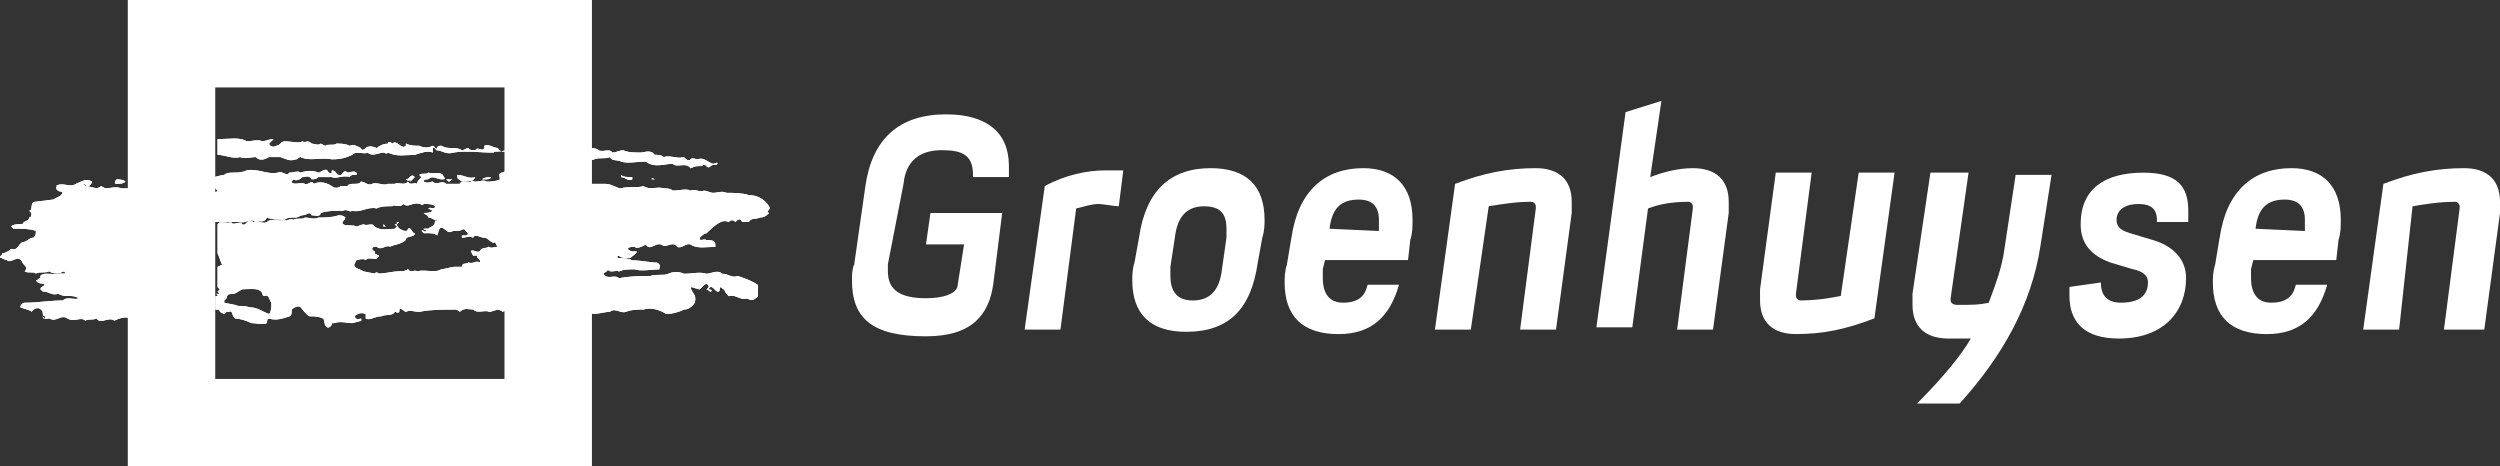
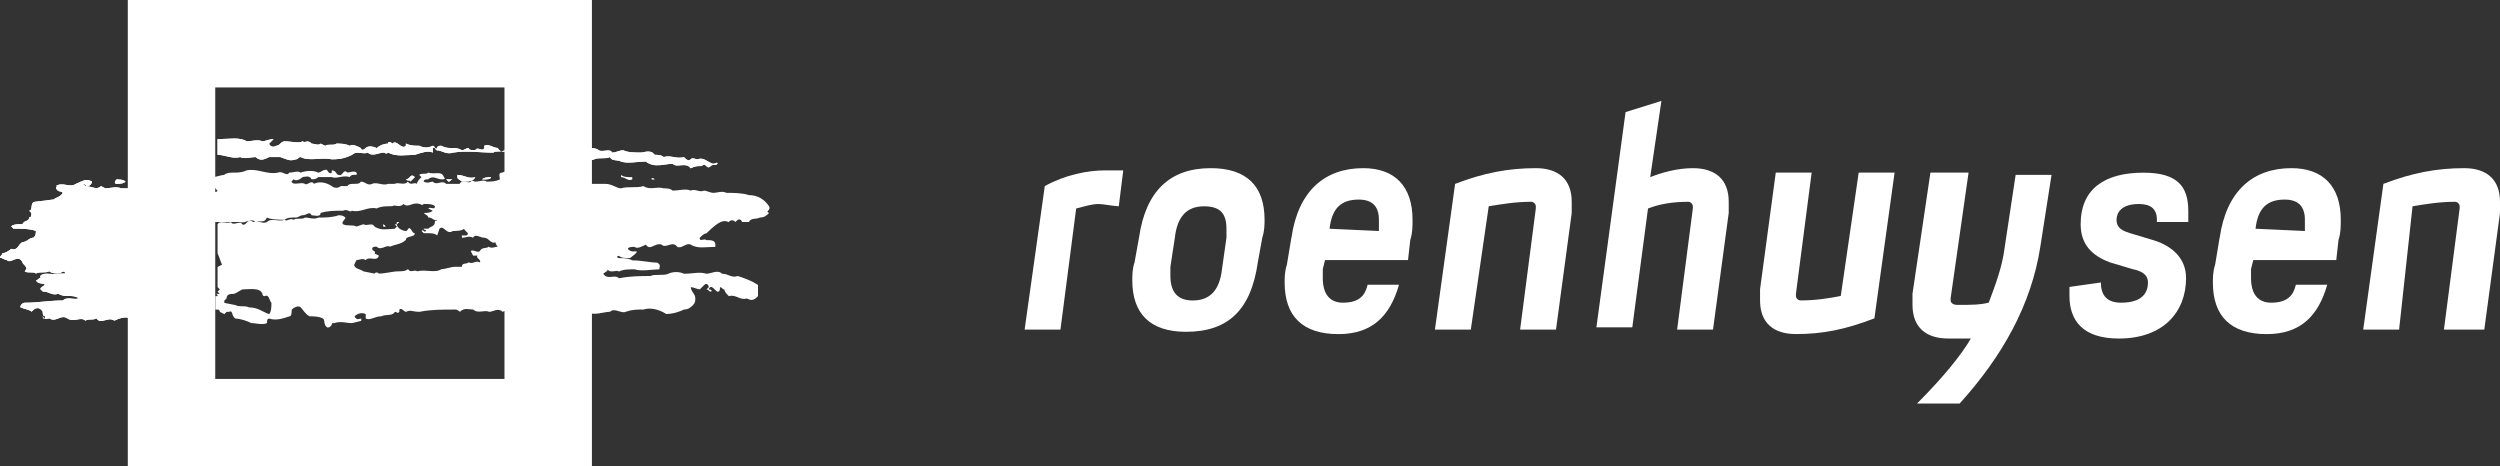
<svg xmlns="http://www.w3.org/2000/svg" id="Layer_1" viewBox="0 0 509.19 94.99">
  <rect x="0" y="0" width="509.19" height="94.99" fill="#333333" stroke="none" />
  <defs>
    <style>.cls-1{fill:#fff;stroke-width:0px;}</style>
  </defs>
  <path class="cls-1" d="m26.03,94.99h94.53V0H26.03v94.99Zm77.18-17.81h-59.37V17.81h58.91v59.37h.46Z" />
  <path class="cls-1" d="m25.57,36.99c-.46.46-1.37.46-1.83.46s-.46-.46,0-.91c.46,0,1.37,0,1.83.46" />
  <path class="cls-1" d="m25.57,36.99c-.46.46-1.37.46-1.83.46s-.46-.46,0-.91c.46,0,1.37,0,1.83.46Z" />
  <path class="cls-1" d="m21.01,36.53h0c-.46.46,0,0,0,0" />
  <path class="cls-1" d="m21.01,36.53h0c-.46.46,0,0,0,0Z" />
  <path class="cls-1" d="m18.72,36.99c0,.46-.46.91-.91.91s-.46-.46-.91-.46l.46.46c1.37,0,2.28.91,3.2,0l.91.46c.91,0,2.28-.46,3.2,0h1.37l.46.46v26.03c-.91-.46-2.28,0-3.2.46-1.37-.91-2.74.91-3.65-.46-.91.46-1.37,0-2.28.46-.91-.91-2.28.46-3.65-.46s-2.28.91-3.65,0c-.46,0-1.37.46-1.37-.46.46.91.46.46.46,0-.46,0-.46-.46-.46-.91-.91-1.37-1.83-.46-2.28,0-.46-.46-1.37-.46-2.28-.91,0-.46.46-.91.91-.91,2.74,0,5.02-.46,7.76-.46.91-.91,2.28,0,3.2-.46-1.37-.91-2.74,0-4.11-.91-1.37.46-1.83-.46-3.2-.46l-.46-.46c0-.46.46-.46.91-.91-.46-.46-1.37,0-1.83-.91.46,0,.46-.46.91-.46v-.46c.91-.91,2.74,0,4.11-.46h.91c0-.91-.91,0-1.37,0s-1.37,0-1.83-.46c-.91.46-1.83,0-2.74.46-.46-.46-1.83,0-2.28-.46.91-.91-.46-1.37-.46-1.83-.91-1.83-2.28.46-3.2-.46-.46,0-.91-.46-1.37-.46,0-.46.46-.46.46-.91.46,0,1.37-.46,1.83-.91,1.37.46,1.37-.91,2.28-1.37.91,0,1.37-.91,2.28-.91.46-.46.46-.91.46-1.37-1.37-.46-2.74-.46-4.57-.46l-.46-.46c.46-.46,1.37-.46,2.28-.46.46-.91,1.37-.46,1.37-1.37.46,0,.46-.46.46-.91l-.46-.46c.91,0,0-1.83,1.37-1.83l3.65-.46c.46-.46,1.37-.46,1.83-1.37-.46-.46-.91,0-1.37-.91,0-.46.46-.46,0-.46,1.37-.91,2.74.46,4.11-.46,1.83-.91,2.28-.91,3.2-.46" />
  <path class="cls-1" d="m18.72,36.99c0,.46-.46.91-.91.91s-.46-.46-.91-.46l.46.46c1.37,0,2.28.91,3.2,0l.91.46c.91,0,2.28-.46,3.2,0h1.37l.46.46v26.03c-.91-.46-2.28,0-3.2.46-1.37-.91-2.74.91-3.65-.46-.91.46-1.37,0-2.28.46-.91-.91-2.28.46-3.65-.46s-2.28.91-3.65,0c-.46,0-1.37.46-1.37-.46.46.91.46.46.46,0-.46,0-.46-.46-.46-.91-.91-1.37-1.83-.46-2.28,0-.46-.46-1.37-.46-2.28-.91,0-.46.46-.91.91-.91,2.74,0,5.02-.46,7.76-.46.91-.91,2.28,0,3.2-.46-1.37-.91-2.74,0-4.11-.91-1.37.46-1.83-.46-3.2-.46l-.46-.46c0-.46.46-.46.91-.91-.46-.46-1.37,0-1.83-.91.46,0,.46-.46.91-.46v-.46c.91-.91,2.74,0,4.11-.46h.91c0-.91-.91,0-1.37,0s-1.37,0-1.83-.46c-.91.46-1.83,0-2.74.46-.46-.46-1.83,0-2.28-.46.91-.91-.46-1.37-.46-1.83-.91-1.83-2.28.46-3.2-.46-.46,0-.91-.46-1.37-.46,0-.46.46-.46.46-.91.46,0,1.37-.46,1.83-.91,1.37.46,1.37-.91,2.28-1.37.91,0,1.37-.91,2.28-.91.46-.46.46-.91.46-1.37-1.37-.46-2.74-.46-4.57-.46l-.46-.46c.46-.46,1.37-.46,2.28-.46.46-.91,1.37-.46,1.37-1.37.46,0,.46-.46.46-.91l-.46-.46c.91,0,0-1.83,1.37-1.83l3.65-.46c.46-.46,1.37-.46,1.83-1.37-.46-.46-.91,0-1.37-.91,0-.46.46-.46,0-.46,1.37-.91,2.74.46,4.11-.46,1.83-.91,2.28-.91,3.2-.46Z" />
  <path class="cls-1" d="m96.81,36.08h0c-.46.91-1.37.91-2.74.91-.46-.46-.91-.46-.91-.91v-.46c1.37,0,2.28.91,3.65.46" />
  <path class="cls-1" d="m96.81,36.08h0c-.46.91-1.37.91-2.74.91-.46-.46-.91-.46-.91-.91v-.46c1.37,0,2.28.91,3.65.46Z" />
  <path class="cls-1" d="m84.48,36.08l-.91.91c0-.46-.46,0-.91-.46h0c.91,0,.91-1.37,1.83-.46" />
  <path class="cls-1" d="m84.48,36.08l-.91.91c0-.46-.46,0-.91-.46h0c.91,0,.91-1.37,1.83-.46Z" />
  <path class="cls-1" d="m100.01,36.08c0,.46-.91.46-1.37.46h-.46c.46-.46,1.37-.46,1.83-.46h0Z" />
  <path class="cls-1" d="m100.01,36.08c0,.46-.91.46-1.37.46h-.46c.46-.46,1.37-.46,1.83-.46h0Z" />
  <path class="cls-1" d="m92.25,36.53c-.46,0-.46.46-.91.46l-.46-.46h1.37" />
  <path class="cls-1" d="m92.25,36.53c-.46,0-.46.46-.91.46l-.46-.46h1.37Z" />
  <polygon class="cls-1" points="115.99 36.99 115.54 37.45 115.54 36.99 115.99 36.99" />
  <polygon class="cls-1" points="115.99 36.99 115.54 37.45 115.54 36.99 115.99 36.99" />
  <polygon class="cls-1" points="117.36 36.99 116.91 37.45 116.91 36.99 117.36 36.99" />
  <polygon class="cls-1" points="117.36 36.99 116.91 37.45 116.91 36.99 117.36 36.99" />
  <path class="cls-1" d="m128.78,36.08v.46c-.91.46-1.37-.46-2.28-.46v-.46c.46.46,1.37.46,2.28.46" />
-   <path class="cls-1" d="m128.78,36.08v.46c-.91.46-1.37-.46-2.28-.46v-.46c.46.46,1.37.46,2.28.46Z" />
  <path class="cls-1" d="m133.35,36.53h-.46c-.46,0,0-.46.46,0" />
  <path class="cls-1" d="m133.35,36.53h-.46c-.46,0,0-.46.46,0Z" />
  <path class="cls-1" d="m51.15,37.9c-.46.46-.91,0-1.37,0,0-.46.46-.46.46-.46l.91.46Z" />
  <path class="cls-1" d="m51.15,37.9c-.46.46-.91,0-1.37,0,0-.46.46-.46.46-.46l.91.46Z" />
  <path class="cls-1" d="m58.45,38.36c-.46.46-1.37.46-1.83.46l-.46-.46c.46-.46.91-.46,1.37,0,0,0,.46-.46.91,0" />
  <path class="cls-1" d="m58.45,38.36c-.46.46-1.37.46-1.83.46l-.46-.46c.46-.46.91-.46,1.37,0,0,0,.46-.46.91,0Z" />
  <path class="cls-1" d="m68.96,40.64c.46,0,.91.46,1.83,0,.46.46,1.37-.46,1.83.46-.46,0-.91.46-1.37.91-.46,0-.91-.46-1.83-.91-.46,0-1.83,0-2.28.46-.91-.46-1.83.46-2.28-.46h-.46c.91-1.83,2.74.46,4.57-.46h0Z" />
  <path class="cls-1" d="m68.96,40.64c.46,0,.91.46,1.83,0,.46.46,1.37-.46,1.83.46-.46,0-.91.46-1.37.91-.46,0-.91-.46-1.83-.91-.46,0-1.83,0-2.28.46-.91-.46-1.83.46-2.28-.46h-.46c.91-1.83,2.74.46,4.57-.46h0Z" />
  <path class="cls-1" d="m74.89,41.56c-.46,0-.91-.46-1.83-.46l.46-.46c.46,0,1.37,0,1.37.91" />
  <path class="cls-1" d="m74.89,41.56c-.46,0-.91-.46-1.83-.46l.46-.46c.46,0,1.37,0,1.37.91Z" />
  <path class="cls-1" d="m62.56,41.56c.46.46,0,.46-.46.46l-.91-.46c.46-.46.91,0,1.37,0" />
  <path class="cls-1" d="m62.56,41.56c.46.46,0,.46-.46.46l-.91-.46c.46-.46.91,0,1.37,0Z" />
  <path class="cls-1" d="m55.26,41.56l.46.46-.46.46c-.46,0-.46-.46-.91-.46-.91-.46-1.37.46-1.83-.46.46-.91.91.46,1.83,0,.46.46.91,0,.91,0" />
  <path class="cls-1" d="m55.26,41.56l.46.46-.46.46c-.46,0-.46-.46-.91-.46-.91-.46-1.37.46-1.83-.46.46-.91.91.46,1.83,0,.46.46.91,0,.91,0Z" />
  <path class="cls-1" d="m47.04,42.47h-.46c-.46-.46-1.37,0-1.83-.46.46,0,1.37,0,2.28.46h0Z" />
  <path class="cls-1" d="m47.04,42.47h-.46c-.46-.46-1.37,0-1.83-.46.46,0,1.37,0,2.28.46h0Z" />
  <path class="cls-1" d="m125.58,43.84c-.46.46-.46-.46-.91,0,0-.46.46,0,.91,0" />
  <path class="cls-1" d="m125.58,43.84c-.46.46-.46-.46-.91,0,0-.46.46,0,.91,0Z" />
  <polygon class="cls-1" points="81.29 45.21 80.83 45.67 80.83 45.21 81.29 45.21" />
  <polygon class="cls-1" points="81.29 45.21 80.83 45.67 80.83 45.21 81.29 45.21" />
  <polygon class="cls-1" points="78.55 46.12 78.09 46.12 78.09 46.12 78.09 45.67 78.55 46.12" />
  <polygon class="cls-1" points="78.55 46.12 78.09 46.12 78.09 46.12 78.09 45.67 78.55 46.12" />
  <path class="cls-1" d="m135.63,45.21c0,.46-.46.46-.91.46l-.46-.46c0-.46.91,0,1.37,0" />
  <path class="cls-1" d="m135.63,45.21c0,.46-.46.46-.91.46l-.46-.46c0-.46.91,0,1.37,0Z" />
  <path class="cls-1" d="m122.39,49.32h0c-.46.46-.91.46-1.37,0l.46-.46s.46,0,.91.46" />
  <path class="cls-1" d="m122.39,49.32h0c-.46.46-.91.46-1.37,0l.46-.46s.46,0,.91.46Z" />
-   <path class="cls-1" d="m126.04,47.95h0c0,.46-.46.46-.91.46h-.46c-.46,0,0,.46-.46.46.46-.46,0-1.37.91-.91,0,0,.91,0,.91,0" />
  <path class="cls-1" d="m126.04,47.95h0c0,.46-.46.46-.91.46h-.46c-.46,0,0,.46-.46.46.46-.46,0-1.37.91-.91,0,0,.91,0,.91,0Z" />
  <path class="cls-1" d="m126.5,49.32c0,.46-.91.46-.46.91-.91.46-1.83-.46-2.74,0-.46,0-.91-.46-1.83,0-.46-.46-1.37,0-2.28-.46.46-.46,1.37,0,2.28,0,1.37-.46,3.2,0,4.11-.46h.91Z" />
  <path class="cls-1" d="m126.5,49.32c0,.46-.91.46-.46.91-.91.46-1.83-.46-2.74,0-.46,0-.91-.46-1.83,0-.46-.46-1.37,0-2.28-.46.46-.46,1.37,0,2.28,0,1.37-.46,3.2,0,4.11-.46h.91Z" />
  <path class="cls-1" d="m127.87,52.06c-.46.46-.91-.46-1.37-.46h0c0-.46.46-.46.91-.46-.46.91,0,.91.46.91" />
  <path class="cls-1" d="m127.87,52.06c-.46.46-.91-.46-1.37-.46h0c0-.46.46-.46.91-.46-.46.91,0,.91.46.91Z" />
  <path class="cls-1" d="m121.02,54.8l-.46.46c0-.46.46-.46.46-.46" />
  <path class="cls-1" d="m121.02,54.8l-.46.46c0-.46.46-.46.46-.46Z" />
  <path class="cls-1" d="m89.51,61.65c0,.46-.46.46-.46,0h-.46.91Z" />
  <path class="cls-1" d="m89.51,61.65c0,.46-.46.46-.46,0h-.46.91Z" />
  <path class="cls-1" d="m76.72,62.56h-.91v-.46c.46,0,.91,0,.91.46" />
  <path class="cls-1" d="m76.72,62.56h-.91v-.46c.46,0,.91,0,.91.46Z" />
  <path class="cls-1" d="m79.92,29.23c.91-.91,1.83,1.37,2.74.46v-.46c.91.46,1.83.46,2.74.46.91.46,1.83.46,2.74,0,.46,0,.46.91.91.46,0-.46.46-.46.91-.46,1.37.91,2.74,0,4.11.91.46,0,.91-.46,1.37-.46,0,.46.91.46,1.37.46.46-.91,1.37.46,1.83-.46v-.46c.91-.46,1.83.46,2.74.46.46.91,1.37.91,1.83.46l.46-.91c.91-.46,1.83,0,2.74.46.46.46,1.37,0,1.37.91.46.46,1.37.46,2.28.46l.46-.91c.46.91,1.83.91,2.74,1.37l.46-.46c0-.46-.91-.46-.46-.91.46-.46.91.46,1.83,0,.46,0,.91.91,1.37,0,.91,0,2.28,0,3.2-.46.91,0,1.83,0,2.28.46.91.46,2.28-.46,2.74.46.91,0,1.37-.46,2.28-.46.91.46,2.28.46,3.65.46.46,0,1.37-.46,2.28,0l.46.46c.46,0,1.37,0,1.83.46,1.37-.46,2.74.46,4.11,0,.46.46.91.91,1.37.46.46-.46.91,0,1.37,0,1.37-.46,1.83.46,3.2.91.46,0,.91-.46.91,0-.46.46-.91,0-1.37.46-.91.91-.91-.91-1.83,0-.91,0-1.37,0-2.28.46-.91-1.37-2.74,0-3.65-.91-1.83,0-3.65.91-5.48-.46-1.83,0-3.65.46-5.02,0-.91-.46-1.83,0-2.28-.91-.91.46-2.28,0-3.2.46s-1.83-.46-2.28-.46c-.91-.46-1.83.46-2.74-.46-.91.46-1.83-.91-1.83,0-.46.46-.91-.46-1.37.46-.46,0-.91,0-.91-.46-.91.46-1.83-.46-2.74,0-.91-.46-1.83,0-3.2,0s-2.28,0-3.2-.91c-.91.46-1.83,0-2.28.46-2.74,0-5.48-.46-8.22,0-1.37.46-2.28-.46-3.2-.46-.46,0-.46-.91-.91-.46v.91c-.91-.46-2.28,0-3.65.46-1.83,0-3.65.46-5.48-.46-.46.46-.46,0-.91,0-.91,0-2.28.91-3.2,0-.91.46-2.28-.46-3.2.46-1.83.91-3.2.91-4.11.91-2.28-.46-4.57.46-6.39-.46-.46,0-.46.46-.91.46-1.37.46-1.83,0-3.2-.46h-2.28c-.91.46-1.83.91-2.74,0-.91,0-2.28.46-3.2,0-1.37.46-3.2-.46-4.57-.46v-3.2h.46c1.83,0,4.11-.46,5.48.46.91,0,2.28-.46,3.2,0,.46,0,1.37-.46,2.28-.46l-.91.91c0,.46.91.91,1.37.46.91,0,.91-.91,1.83-.91,1.37,0,2.74.46,3.65,0,.46.46.91-.46,1.83.46.46,0,1.37.46,1.83,0l.91.46c.46-.46,1.83,0,2.28-.46.91,0,1.83,0,2.74.46.46-.46,1.37,0,2.28.46,0,.46.46.46.91,0s1.37-.46,2.28,0c.46-.46,1.37-.91,2.28-.91,0-.46.46-.46.91,0" />
  <path class="cls-1" d="m79.92,29.23c.91-.91,1.83,1.37,2.74.46v-.46c.91.46,1.83.46,2.74.46.91.46,1.83.46,2.74,0,.46,0,.46.91.91.46,0-.46.46-.46.91-.46,1.37.91,2.74,0,4.11.91.46,0,.91-.46,1.37-.46,0,.46.91.46,1.37.46.46-.91,1.37.46,1.83-.46v-.46c.91-.46,1.83.46,2.74.46.46.91,1.37.91,1.83.46l.46-.91c.91-.46,1.83,0,2.74.46.46.46,1.37,0,1.37.91.46.46,1.37.46,2.28.46l.46-.91c.46.91,1.83.91,2.74,1.37l.46-.46c0-.46-.91-.46-.46-.91.46-.46.91.46,1.83,0,.46,0,.91.91,1.37,0,.91,0,2.28,0,3.2-.46.91,0,1.83,0,2.28.46.91.46,2.28-.46,2.74.46.91,0,1.37-.46,2.28-.46.91.46,2.28.46,3.65.46.46,0,1.37-.46,2.28,0l.46.46c.46,0,1.37,0,1.83.46,1.37-.46,2.74.46,4.11,0,.46.46.91.91,1.37.46.46-.46.91,0,1.37,0,1.37-.46,1.83.46,3.2.91.46,0,.91-.46.91,0-.46.46-.91,0-1.37.46-.91.91-.91-.91-1.83,0-.91,0-1.37,0-2.28.46-.91-1.37-2.74,0-3.65-.91-1.83,0-3.65.91-5.48-.46-1.83,0-3.65.46-5.02,0-.91-.46-1.83,0-2.28-.91-.91.46-2.28,0-3.2.46s-1.83-.46-2.28-.46c-.91-.46-1.83.46-2.74-.46-.91.46-1.83-.91-1.83,0-.46.46-.91-.46-1.37.46-.46,0-.91,0-.91-.46-.91.46-1.83-.46-2.74,0-.91-.46-1.83,0-3.2,0s-2.28,0-3.2-.91c-.91.46-1.83,0-2.28.46-2.74,0-5.48-.46-8.22,0-1.37.46-2.28-.46-3.2-.46-.46,0-.46-.91-.91-.46v.91c-.91-.46-2.28,0-3.65.46-1.83,0-3.65.46-5.48-.46-.46.46-.46,0-.91,0-.91,0-2.28.91-3.2,0-.91.46-2.28-.46-3.2.46-1.83.91-3.2.91-4.11.91-2.28-.46-4.57.46-6.39-.46-.46,0-.46.46-.91.46-1.37.46-1.83,0-3.2-.46h-2.28c-.91.46-1.83.91-2.74,0-.91,0-2.28.46-3.2,0-1.37.46-3.2-.46-4.57-.46v-3.2h.46c1.83,0,4.11-.46,5.48.46.91,0,2.28-.46,3.2,0,.46,0,1.37-.46,2.28-.46l-.91.91c0,.46.91.91,1.37.46.91,0,.91-.91,1.83-.91,1.37,0,2.74.46,3.65,0,.46.46.91-.46,1.83.46.46,0,1.37.46,1.83,0l.91.46c.46-.46,1.83,0,2.28-.46.91,0,1.83,0,2.74.46.46-.46,1.37,0,2.28.46,0,.46.46.46.91,0s1.37-.46,2.28,0c.46-.46,1.37-.91,2.28-.91,0-.46.46-.46.91,0Z" />
  <path class="cls-1" d="m148.42,45.21c.46-.46.91-.46,1.37,0,.46-.46.91-.91,1.37,0h1.37c.46-.91,1.37-.46,2.28-.91.91,0,1.37-.46,1.83-.91-.91-.46.46-.46,0-1.37-.91-1.37-2.28-2.28-4.11-2.28-1.37-.46-3.2-.46-4.57-.46-.91-.46-1.83,0-2.74,0-.46,0-1.37-.46-1.83-.46-.91.46-1.83-.46-2.74,0-.91-.46-2.28,0-3.65,0-.46-.46-1.37-.46-1.83-.46-1.37-.46-2.74.46-4.11-.46-1.37.46-3.2,0-4.57.46-.91,0-1.83-.91-3.2-.91h-4.11c-2.74-.91-5.48,0-8.22,0,0-.46-.91-.46-.46-.91l1.37-.46v-.46c-2.28,0-4.57-.46-6.85-.46-.46-.46-1.83-.46-2.74,0-.91,0-.46.91-.46,1.37-.91.46-1.83.46-2.74.46-.46-.46-1.37,0-2.28,0-.46,0-.46-.46-.91,0s-1.83-.46-2.28.46h-2.74c-.91-.91-1.83.46-2.74-.46-.46,0-.91.46-1.83,0,0-.46.46-.46.91-.46.91-.91,1.83,0,2.74,0,.46,0,.91,0,.46-.46-.46-1.37-1.83-.46-3.2-.91-.46.46-1.37,0-1.83.46l.46.46c-.46.46-.91.91-.91,1.37-.46-.46-1.37.46-1.83-.46-.91.91-1.83,0-2.74.46h-1.37c-.91.46-2.28-.46-3.2,0s-1.37-.46-2.28-.46c-.46.91-2.28,0-2.74.91h-1.37c-.46.46-1.37.46-1.83,0-1.37-.91-2.74-.91-3.65-.46-.46-.91-1.37.46-1.83,0-.91-.46-2.28.46-2.74-.46l.46-.46c.46.46,1.37,0,1.83-.46.46,0,1.37-.46,1.83.46.46,0,.91,0,1.37-.46h2.74c.91.46,2.28-.46,3.65,0,.46-.91,1.83,0,1.37-.91-.46-.46-1.37,0-1.83,0-.91-.91-.91.91-1.83.46-.46,0-.46-.91-1.37-.91v.46c-.46.46-.91-.46-.91-.46-.46-.46-1.37.46-1.83.46-.91-.46-2.28-.46-3.65,0-.46-.46-1.37,0-2.28,0-.46.91-1.37-.46-2.28,0-2.28.46-4.11-.91-6.39-.46-.91.46-1.83.46-2.74.46-.46,0-1.37,0-1.83.46-.46,0-1.83.46-2.28.46v.91c0,.91.46,1.37.91,1.83,0,.46-.91,0-.91.91v5.48h5.48c.91.46,2.28-.91,3.2,0,.46-.46,1.83.46,2.28-.91.91.46,2.74.46,3.65.46.46-.46,1.37-.46,2.28-.46.46,0,.91-.46,1.37-.46.91,0,1.37-.91,1.83,0,.46,0,1.83.46,1.83-.46,1.37-.46,2.74-.46,4.57-.46.91-.46,1.37.46,1.83,0,1.83.46,3.2-.91,5.02-.46.91-.46,1.83-.46,3.2-.46.46-.46,1.37.46,2.28-.46.91.91,1.83-.46,3.2,0,.46,0,.46.46.91,0,.91,0,1.83,0,2.28.46,0,.91-.91,0-1.37.46h0l.91.46c-.46.46-1.37.46-1.83.46.46.46.91.46.91.91.91,0,1.37.91,1.83.46,0,.46-.46,0-.46.46,0,.91-.91.91-1.37,1.37h-.91c0,.46.46,0,.46.46-.46.46-.46-.46-.91,0l.46.46h.91c.46,0,1.37,0,1.83.46l.46-1.37c.91-.91,1.37,1.37,2.74.46.46,0,1.83,0,2.28-.46,0,.46,1.37.91.46,1.37h-.91v.46c.91,0,1.37-.46,2.28,0,.46-.91,1.37,0,2.28,0s1.37,1.37,2.28.91c0,.46.46.91.46.91-.46,0-1.37.46-1.83,0-.46.46-1.37,0-1.83.91-.46.46-1.37-.46-1.83,0l.46.91h.91c-.46.46.91.91.46,1.37-.91-.46-1.37.46-2.28,0-.46.46-1.37,0-1.37.91h-1.37c-.91,0-1.83.46-2.74.46-1.37.91-3.2,0-5.02.46-.46-.46-1.37.46-1.83-.46-.46.46-1.37.46-1.83.46-1.37,0-2.74.46-4.11.46q-.46-.46-.91,0l-2.28-.46c-.46-.46-1.83-.46-1.83-1.37l.46-.91c.46,0,1.37-.46,1.83,0,.91-.91,2.28.46,2.74-.91l-.91-.46c.46-.46-.46-.46-.46-.91s.46-.46.91-.46c.91.91,1.83-.46,2.74,0,.91-.46,2.28-.46,3.2-1.37,0-.91,1.83-.46,1.83-1.37-.46,0-.46-.46-.91-.91-.46-.46-.46.46-.91.46s-1.83-.46-1.83-1.37h-.46l.46.46-.46.46c-1.37,0-2.74.46-4.11-.46-.46-.91-1.37,0-2.28-.46l-1.37.46c-.91-.46-1.83,0-2.74-.46-.46-.46.46-.91.46-1.37-.46-.46-.91-.46-1.37-.46-1.37.46-2.74.46-4.11.46-.91.46-1.83,0-2.74,0-.46.46-1.83,0-2.28.46-.91-.46-1.37.46-1.83,0-1.37.46-2.74-.46-3.65.46-.91.46-1.83-.46-2.74,0-1.37-.91-1.37.91-2.28.46-.46-.91-1.83.46-2.28-.46-.91.46-2.28-.46-2.74.46v5.94c.46.91.46,1.37.91,2.28l-.91.46v4.11l.46.46-.46.46.46.46h-.91q.46,0,.46.46h-.46v2.74h.46c.46,0,.46.46.46.46l.91.46.46-.46h.46c.91-.46.46.91,1.37,1.37.91,0,2.28.46,3.2.91.91,0,2.28.46,3.2,0,0-.46,0-.91.46-.91,1.37.46,2.74,0,4.11-.46.46,0,.46-.91.46-1.37.46-.46,1.37-.91,1.83-.46.46.46.91,1.37,1.83,1.83.91,0,1.83,0,2.74.46.46.46,0,1.37.91,1.83.46,0,.91-.46.91-.91h.46c1.37-.46,2.28,0,3.65,0l1.83-.46v-.46c-.46,0-.91.46-1.37-.46.46-.46,1.37-.91,2.28-.46v.91c.91.46,1.83-.46,3.2-.46.91-.46,2.28,0,2.74-.91.46,0,.46.46.91,0v-.46c.46-.46.91.46,1.37.46.91-.46,1.37,0,2.74,0,2.28-.46,4.57-.46,7.31-.46.46,0,.91.46.91.46.91-.91,1.83-.46,2.74-.46.91.91,2.28,0,3.2.46.91,0,1.83-.91,2.74,0,.91-.46,1.83,0,2.28-.46.46.91,1.37,0,2.28.46.46-.91,1.37-.46,2.28-.46.46.46,1.83,0,2.28.91,1.37,0,3.2.46,4.57-.46h3.2c1.83.91,3.65,0,5.02,0,.91-.91,2.28.46,3.2,0,1.37-.46,2.28-.46,3.65-.46,1.37-.46,3.2,0,4.57.91,1.37,0,2.74-.46,3.65-.91.91,0,1.37-.46,1.83-.91.46-.46.46-.91.46-1.37,0-.91-.91-1.37-.91-2.28.46,0,1.37.46,1.83.46l.91-.91c.46-.46.91,0,.91.46l-.46.46c.46,0,.46.46.91.46.46-.46-.46-.46-.46-.46.46-1.37,1.37.46,1.83.46s.46-.46.46-.91c.46,0,.46.46.91.46,0,.46.46.91.91,1.37,1.37-.46,2.28.91,3.65.46.91.46,1.37.46,2.28-.46v-2.28c-1.37-.91-2.74-1.37-4.11-1.83-1.37.46-1.83-.46-3.2-.46-.91-.91-2.28,0-3.2,0-1.37-.46-2.74,0-4.57,0-.91-.46-2.28-.46-3.2,0s-2.74,0-3.65.46c-1.83,0-4.11,0-6.39.46-.91-.91-2.28.46-3.2-.91.46-.46.91-.46.91-.91.46.91,1.83,0,2.28.46.91-.46,1.83-.46,3.2-.46,1.37.46,3.65,0,5.02,0,0-.46.46-.91-.46-1.37-1.37,0-3.2-.46-5.02-.46-.91-.46-1.83-.46-2.74-.46-.46,0-.46-.46,0-.46.46.46,1.37.46,2.28.46.46-.46,1.37-.91,1.37-1.37h-.91s-.46,0-.91-.46c0-.46.91-.46,1.37-.46.46.46,1.37,0,2.28-.46.91,1.37,1.83-.46,3.2,0,.91.91,2.28-.91,3.2.46.91.46,1.83-.91,2.74-.46,1.37.91,3.2.46,5.02.46v-.46c0-.91-.91-.91-1.83-.91-.46-.46-1.37.46-1.37-.46.46-.46.91-.91,1.37-.91,2.74-2.74,3.65-2.74,4.57-2.28m-93.62,18.72c-1.37-.46-2.28-1.37-4.11-1.37-.91-.46-1.83,0-2.74-.46l-2.28-.46v-.46l.46-.46c0-.91.91-.91,1.37-.91s.91-.46,1.83-.91c1.37,0,3.65-.46,4.11.91q0,.46.46.46c.91-.46.91.91,1.37,1.37,0,.46,0,1.83-.46,2.28" />
-   <path class="cls-1" d="m148.42,45.21c.46-.46.91-.46,1.37,0,.46-.46.91-.91,1.37,0h1.37c.46-.91,1.37-.46,2.28-.91.91,0,1.37-.46,1.83-.91-.91-.46.46-.46,0-1.37-.91-1.37-2.28-2.28-4.11-2.28-1.37-.46-3.2-.46-4.57-.46-.91-.46-1.83,0-2.74,0-.46,0-1.37-.46-1.83-.46-.91.46-1.83-.46-2.74,0-.91-.46-2.28,0-3.65,0-.46-.46-1.37-.46-1.83-.46-1.37-.46-2.74.46-4.11-.46-1.37.46-3.2,0-4.57.46-.91,0-1.83-.91-3.2-.91h-4.11c-2.74-.91-5.48,0-8.22,0,0-.46-.91-.46-.46-.91l1.37-.46v-.46c-2.28,0-4.57-.46-6.85-.46-.46-.46-1.83-.46-2.74,0-.91,0-.46.91-.46,1.37-.91.46-1.83.46-2.74.46-.46-.46-1.37,0-2.28,0-.46,0-.46-.46-.91,0s-1.83-.46-2.28.46h-2.74c-.91-.91-1.83.46-2.74-.46-.46,0-.91.46-1.83,0,0-.46.46-.46.91-.46.91-.91,1.83,0,2.74,0,.46,0,.91,0,.46-.46-.46-1.37-1.83-.46-3.2-.91-.46.46-1.37,0-1.83.46l.46.46c-.46.46-.91.91-.91,1.37-.46-.46-1.37.46-1.83-.46-.91.91-1.83,0-2.74.46h-1.37c-.91.46-2.28-.46-3.2,0s-1.37-.46-2.28-.46c-.46.91-2.28,0-2.74.91h-1.37c-.46.46-1.37.46-1.83,0-1.37-.91-2.74-.91-3.65-.46-.46-.91-1.37.46-1.83,0-.91-.46-2.28.46-2.74-.46l.46-.46c.46.46,1.37,0,1.83-.46.46,0,1.37-.46,1.83.46.46,0,.91,0,1.37-.46h2.74c.91.46,2.28-.46,3.65,0,.46-.91,1.83,0,1.37-.91-.46-.46-1.37,0-1.83,0-.91-.91-.91.91-1.83.46-.46,0-.46-.91-1.37-.91v.46c-.46.46-.91-.46-.91-.46-.46-.46-1.37.46-1.83.46-.91-.46-2.28-.46-3.65,0-.46-.46-1.37,0-2.28,0-.46.91-1.37-.46-2.28,0-2.28.46-4.11-.91-6.39-.46-.91.46-1.83.46-2.74.46-.46,0-1.37,0-1.83.46-.46,0-1.83.46-2.28.46v.91c0,.91.46,1.37.91,1.83,0,.46-.91,0-.91.91v5.48h5.48c.91.46,2.28-.91,3.2,0,.46-.46,1.83.46,2.28-.91.91.46,2.74.46,3.65.46.46-.46,1.37-.46,2.28-.46.46,0,.91-.46,1.37-.46.91,0,1.37-.91,1.83,0,.46,0,1.83.46,1.83-.46,1.37-.46,2.74-.46,4.57-.46.91-.46,1.37.46,1.83,0,1.83.46,3.2-.91,5.02-.46.91-.46,1.83-.46,3.2-.46.46-.46,1.37.46,2.28-.46.91.91,1.83-.46,3.2,0,.46,0,.46.46.91,0,.91,0,1.83,0,2.28.46,0,.91-.91,0-1.37.46h0l.91.46c-.46.46-1.37.46-1.83.46.46.46.91.46.91.91.91,0,1.37.91,1.83.46,0,.46-.46,0-.46.46,0,.91-.91.91-1.37,1.37h-.91c0,.46.46,0,.46.46-.46.46-.46-.46-.91,0l.46.46h.91c.46,0,1.37,0,1.83.46l.46-1.37c.91-.91,1.37,1.37,2.74.46.46,0,1.83,0,2.28-.46,0,.46,1.37.91.46,1.37h-.91v.46c.91,0,1.37-.46,2.28,0,.46-.91,1.37,0,2.28,0s1.37,1.37,2.28.91c0,.46.46.91.46.91-.46,0-1.37.46-1.83,0-.46.46-1.37,0-1.83.91-.46.46-1.37-.46-1.83,0l.46.91h.91c-.46.46.91.91.46,1.37-.91-.46-1.37.46-2.28,0-.46.46-1.37,0-1.37.91h-1.37c-.91,0-1.83.46-2.74.46-1.37.91-3.2,0-5.02.46-.46-.46-1.37.46-1.83-.46-.46.46-1.37.46-1.83.46-1.37,0-2.74.46-4.11.46q-.46-.46-.91,0l-2.28-.46c-.46-.46-1.83-.46-1.83-1.37l.46-.91c.46,0,1.37-.46,1.83,0,.91-.91,2.28.46,2.74-.91l-.91-.46c.46-.46-.46-.46-.46-.91s.46-.46.91-.46c.91.91,1.83-.46,2.74,0,.91-.46,2.28-.46,3.2-1.37,0-.91,1.83-.46,1.83-1.37-.46,0-.46-.46-.91-.91-.46-.46-.46.46-.91.46s-1.83-.46-1.83-1.37h-.46l.46.46-.46.46c-1.37,0-2.74.46-4.11-.46-.46-.91-1.37,0-2.28-.46l-1.37.46c-.91-.46-1.83,0-2.74-.46-.46-.46.46-.91.46-1.37-.46-.46-.91-.46-1.37-.46-1.37.46-2.74.46-4.11.46-.91.46-1.83,0-2.74,0-.46.46-1.83,0-2.28.46-.91-.46-1.37.46-1.83,0-1.37.46-2.74-.46-3.65.46-.91.46-1.83-.46-2.74,0-1.37-.91-1.37.91-2.28.46-.46-.91-1.83.46-2.28-.46-.91.46-2.28-.46-2.74.46v5.94c.46.91.46,1.37.91,2.28l-.91.46v4.11l.46.46-.46.46.46.46h-.91q.46,0,.46.46h-.46v2.74h.46c.46,0,.46.46.46.46l.91.46.46-.46h.46c.91-.46.46.91,1.37,1.37.91,0,2.28.46,3.2.91.91,0,2.28.46,3.2,0,0-.46,0-.91.46-.91,1.37.46,2.74,0,4.11-.46.46,0,.46-.91.46-1.37.46-.46,1.37-.91,1.83-.46.46.46.91,1.37,1.83,1.83.91,0,1.83,0,2.74.46.46.46,0,1.37.91,1.83.46,0,.91-.46.91-.91h.46c1.37-.46,2.28,0,3.65,0l1.83-.46v-.46c-.46,0-.91.46-1.37-.46.46-.46,1.37-.91,2.28-.46v.91c.91.46,1.83-.46,3.2-.46.91-.46,2.28,0,2.74-.91.46,0,.46.46.91,0v-.46c.46-.46.91.46,1.37.46.91-.46,1.37,0,2.74,0,2.28-.46,4.57-.46,7.31-.46.46,0,.91.46.91.46.91-.91,1.83-.46,2.74-.46.91.91,2.28,0,3.2.46.91,0,1.83-.91,2.74,0,.91-.46,1.83,0,2.28-.46.46.91,1.37,0,2.28.46.46-.91,1.37-.46,2.28-.46.46.46,1.83,0,2.28.91,1.37,0,3.2.46,4.57-.46h3.2c1.83.91,3.65,0,5.02,0,.91-.91,2.28.46,3.2,0,1.37-.46,2.28-.46,3.65-.46,1.37-.46,3.2,0,4.57.91,1.37,0,2.74-.46,3.65-.91.91,0,1.37-.46,1.83-.91.46-.46.46-.91.46-1.37,0-.91-.91-1.37-.91-2.28.46,0,1.37.46,1.83.46l.91-.91c.46-.46.91,0,.91.46l-.46.46c.46,0,.46.46.91.46.46-.46-.46-.46-.46-.46.46-1.37,1.37.46,1.83.46s.46-.46.46-.91c.46,0,.46.46.91.46,0,.46.46.91.91,1.37,1.37-.46,2.28.91,3.65.46.91.46,1.37.46,2.28-.46v-2.28c-1.37-.91-2.74-1.37-4.11-1.83-1.37.46-1.83-.46-3.2-.46-.91-.91-2.28,0-3.2,0-1.37-.46-2.74,0-4.57,0-.91-.46-2.28-.46-3.2,0s-2.74,0-3.65.46c-1.83,0-4.11,0-6.39.46-.91-.91-2.28.46-3.2-.91.46-.46.91-.46.91-.91.46.91,1.83,0,2.28.46.91-.46,1.83-.46,3.2-.46,1.37.46,3.65,0,5.02,0,0-.46.46-.91-.46-1.37-1.37,0-3.2-.46-5.02-.46-.91-.46-1.83-.46-2.74-.46-.46,0-.46-.46,0-.46.46.46,1.37.46,2.28.46.46-.46,1.37-.91,1.37-1.37h-.91s-.46,0-.91-.46c0-.46.91-.46,1.37-.46.46.46,1.37,0,2.28-.46.91,1.37,1.83-.46,3.2,0,.91.91,2.28-.91,3.2.46.91.46,1.83-.91,2.74-.46,1.37.91,3.2.46,5.02.46v-.46c0-.91-.91-.91-1.83-.91-.46-.46-1.37.46-1.37-.46.46-.46.91-.91,1.37-.91,2.74-2.74,3.65-2.74,4.57-2.28Zm-93.62,18.72c-1.37-.46-2.28-1.37-4.11-1.37-.91-.46-1.83,0-2.74-.46l-2.28-.46v-.46l.46-.46c0-.91.91-.91,1.37-.91s.91-.46,1.83-.91c1.37,0,3.65-.46,4.11.91q0,.46.46.46c.91-.46.91.91,1.37,1.37,0,.46,0,1.83-.46,2.28Z" />
-   <path class="cls-1" d="m180.84,53.89v1.37c0,3.65,2.28,5.48,7.76,5.48,3.65,0,5.94-.91,6.39-2.28l1.37-8.68h-7.76l.91-6.39h14.61l-1.83,14.61c-.91,5.94-4.11,10.5-13.7,10.5-10.96,0-15.07-3.65-15.07-11.42,0-.91,0-2.28.46-3.2l2.28-15.98c1.37-9.59,6.85-14.61,16.44-14.61,8.22,0,12.79,3.65,12.79,10.5v2.28h-7.31v-.46c0-4.11-2.28-5.02-6.39-5.02-4.57,0-7.31,2.28-7.76,6.85l-3.2,16.44Z" />
  <path class="cls-1" d="m216,67.13h-7.31l4.11-29.23c4.11-2.28,8.68-3.2,12.33-3.2h3.65l-.91,7.31c-.91,0-3.2-.46-4.11-.46-1.37,0-2.74.46-4.57.91l-3.2,24.66Z" />
  <path class="cls-1" d="m231.99,48.41c1.37-9.59,6.39-14.16,14.61-14.16,7.31,0,10.96,3.65,10.96,10.5,0,.91,0,2.28-.46,3.65l-.91,5.02c-1.37,9.59-5.94,14.16-14.61,14.16-7.31,0-10.96-3.65-10.96-10.5,0-.91,0-2.28.46-3.65l.91-5.02Zm6.39,5.94v1.83c0,3.2,1.37,5.02,4.57,5.02,3.65,0,5.48-2.28,5.94-6.39l.91-6.39v-1.83c0-3.2-1.37-4.57-4.57-4.57-3.65,0-5.48,2.28-5.94,6.39l-.91,5.94Z" />
  <path class="cls-1" d="m263.04,48.41c1.37-9.59,6.85-14.16,14.61-14.16,6.39,0,10.05,3.65,10.05,10.5,0,1.37,0,2.74-.46,4.11l-.46,4.11h-16.9l-.46,1.83v1.83c0,3.2,1.37,5.02,4.11,5.02,3.65,0,4.57-1.83,5.02-3.65h6.39c-1.83,6.39-5.48,10.05-12.33,10.05-7.31,0-10.96-3.65-10.96-10.5,0-.91,0-2.28.46-3.65l.91-5.48Zm17.81-1.37v-2.28c0-2.74-1.37-4.11-4.11-4.11-3.65,0-5.48,1.83-5.94,5.94l10.05.46h0Z" />
  <path class="cls-1" d="m299.57,67.13h-7.31l4.11-29.68c5.94-2.28,10.96-3.2,16.44-3.2,4.57,0,7.31,2.28,7.31,6.85v2.28l-3.2,23.75h-7.31l3.2-24.66v-.46c0-.46-.46-.91-.91-.91-3.2,0-5.94.46-8.68.91l-3.65,25.12Z" />
  <path class="cls-1" d="m338.39,20.55l-2.28,15.53c2.28-.91,5.48-1.83,8.68-1.83,4.57,0,7.31,2.28,7.31,6.85v2.28l-3.2,23.75h-7.31l3.2-24.66v-.46c0-.46-.46-.91-.91-.91-3.2,0-5.94.46-8.22,1.37l-3.2,24.2h-7.31l5.94-43.84,7.31-2.28Z" />
  <path class="cls-1" d="m368.99,35.16l-3.2,24.66v.46c0,.46.46.91.91.91,3.2,0,5.94-.46,8.22-.91l3.65-25.12h7.31l-4.11,29.68c-5.94,2.28-10.5,3.2-15.98,3.2-4.57,0-7.31-2.28-7.31-6.85v-2.28l3.2-23.75s7.31,0,7.31,0Z" />
  <path class="cls-1" d="m400.95,35.16l-3.65,25.57v.46c0,.46.46.91,1.37.91,2.74,0,4.57,0,6.39-.46,1.37-3.65,2.74-7.31,3.2-10.96l2.28-15.07h7.31l-2.28,14.61c-1.83,11.87-7.76,22.38-16.44,31.97h-8.68c5.48-5.48,9.13-10.05,10.96-13.24h-4.57c-4.57,0-7.31-2.28-7.31-6.85v-2.28l3.65-24.66h7.76Z" />
  <path class="cls-1" d="m427.9,57.54h0c0,2.74,1.37,4.11,4.11,4.11,4.57,0,5.48-2.28,5.48-4.11,0-1.37-.91-2.28-3.2-2.74l-4.57-1.37c-3.65-1.37-5.94-3.65-5.94-7.76,0-7.31,5.02-10.5,12.79-10.5,6.85,0,9.13,2.74,9.13,7.76v2.28h-6.39v-.46c0-2.28-1.37-3.2-3.65-3.2-3.65,0-4.57,1.83-4.57,3.2,0,1.83,1.37,2.28,2.74,2.74l4.57,1.37c3.2.91,6.85,3.2,6.85,7.76,0,6.85-4.57,12.33-13.7,12.33-7.31,0-10.05-3.65-10.05-8.68v-1.83l6.39-.91h0Z" />
  <path class="cls-1" d="m452.1,48.41c1.37-9.59,6.85-14.16,14.61-14.16,6.39,0,10.05,3.65,10.05,10.5,0,1.37,0,2.74-.46,4.11l-.46,4.11h-16.9l-.46,1.83v1.83c0,3.2,1.37,5.02,4.11,5.02,3.65,0,4.57-1.83,5.02-3.65h6.39c-1.83,6.39-5.48,10.05-12.33,10.05-7.31,0-10.96-3.65-10.96-10.5,0-.91,0-2.28.46-3.65l.91-5.48Zm17.35-1.37v-2.28c0-2.74-1.37-4.11-4.11-4.11-3.65,0-5.48,1.83-5.94,5.94l10.05.46h0Z" />
  <path class="cls-1" d="m488.64,67.13h-7.31l4.11-29.68c5.94-2.28,10.96-3.2,16.44-3.2,4.57,0,7.31,2.28,7.31,6.85v2.28l-3.2,23.75h-8.22l3.2-24.66v-.46c0-.46-.46-.91-.91-.91-3.2,0-5.94.46-8.68.91l-2.74,25.12Z" />
</svg>